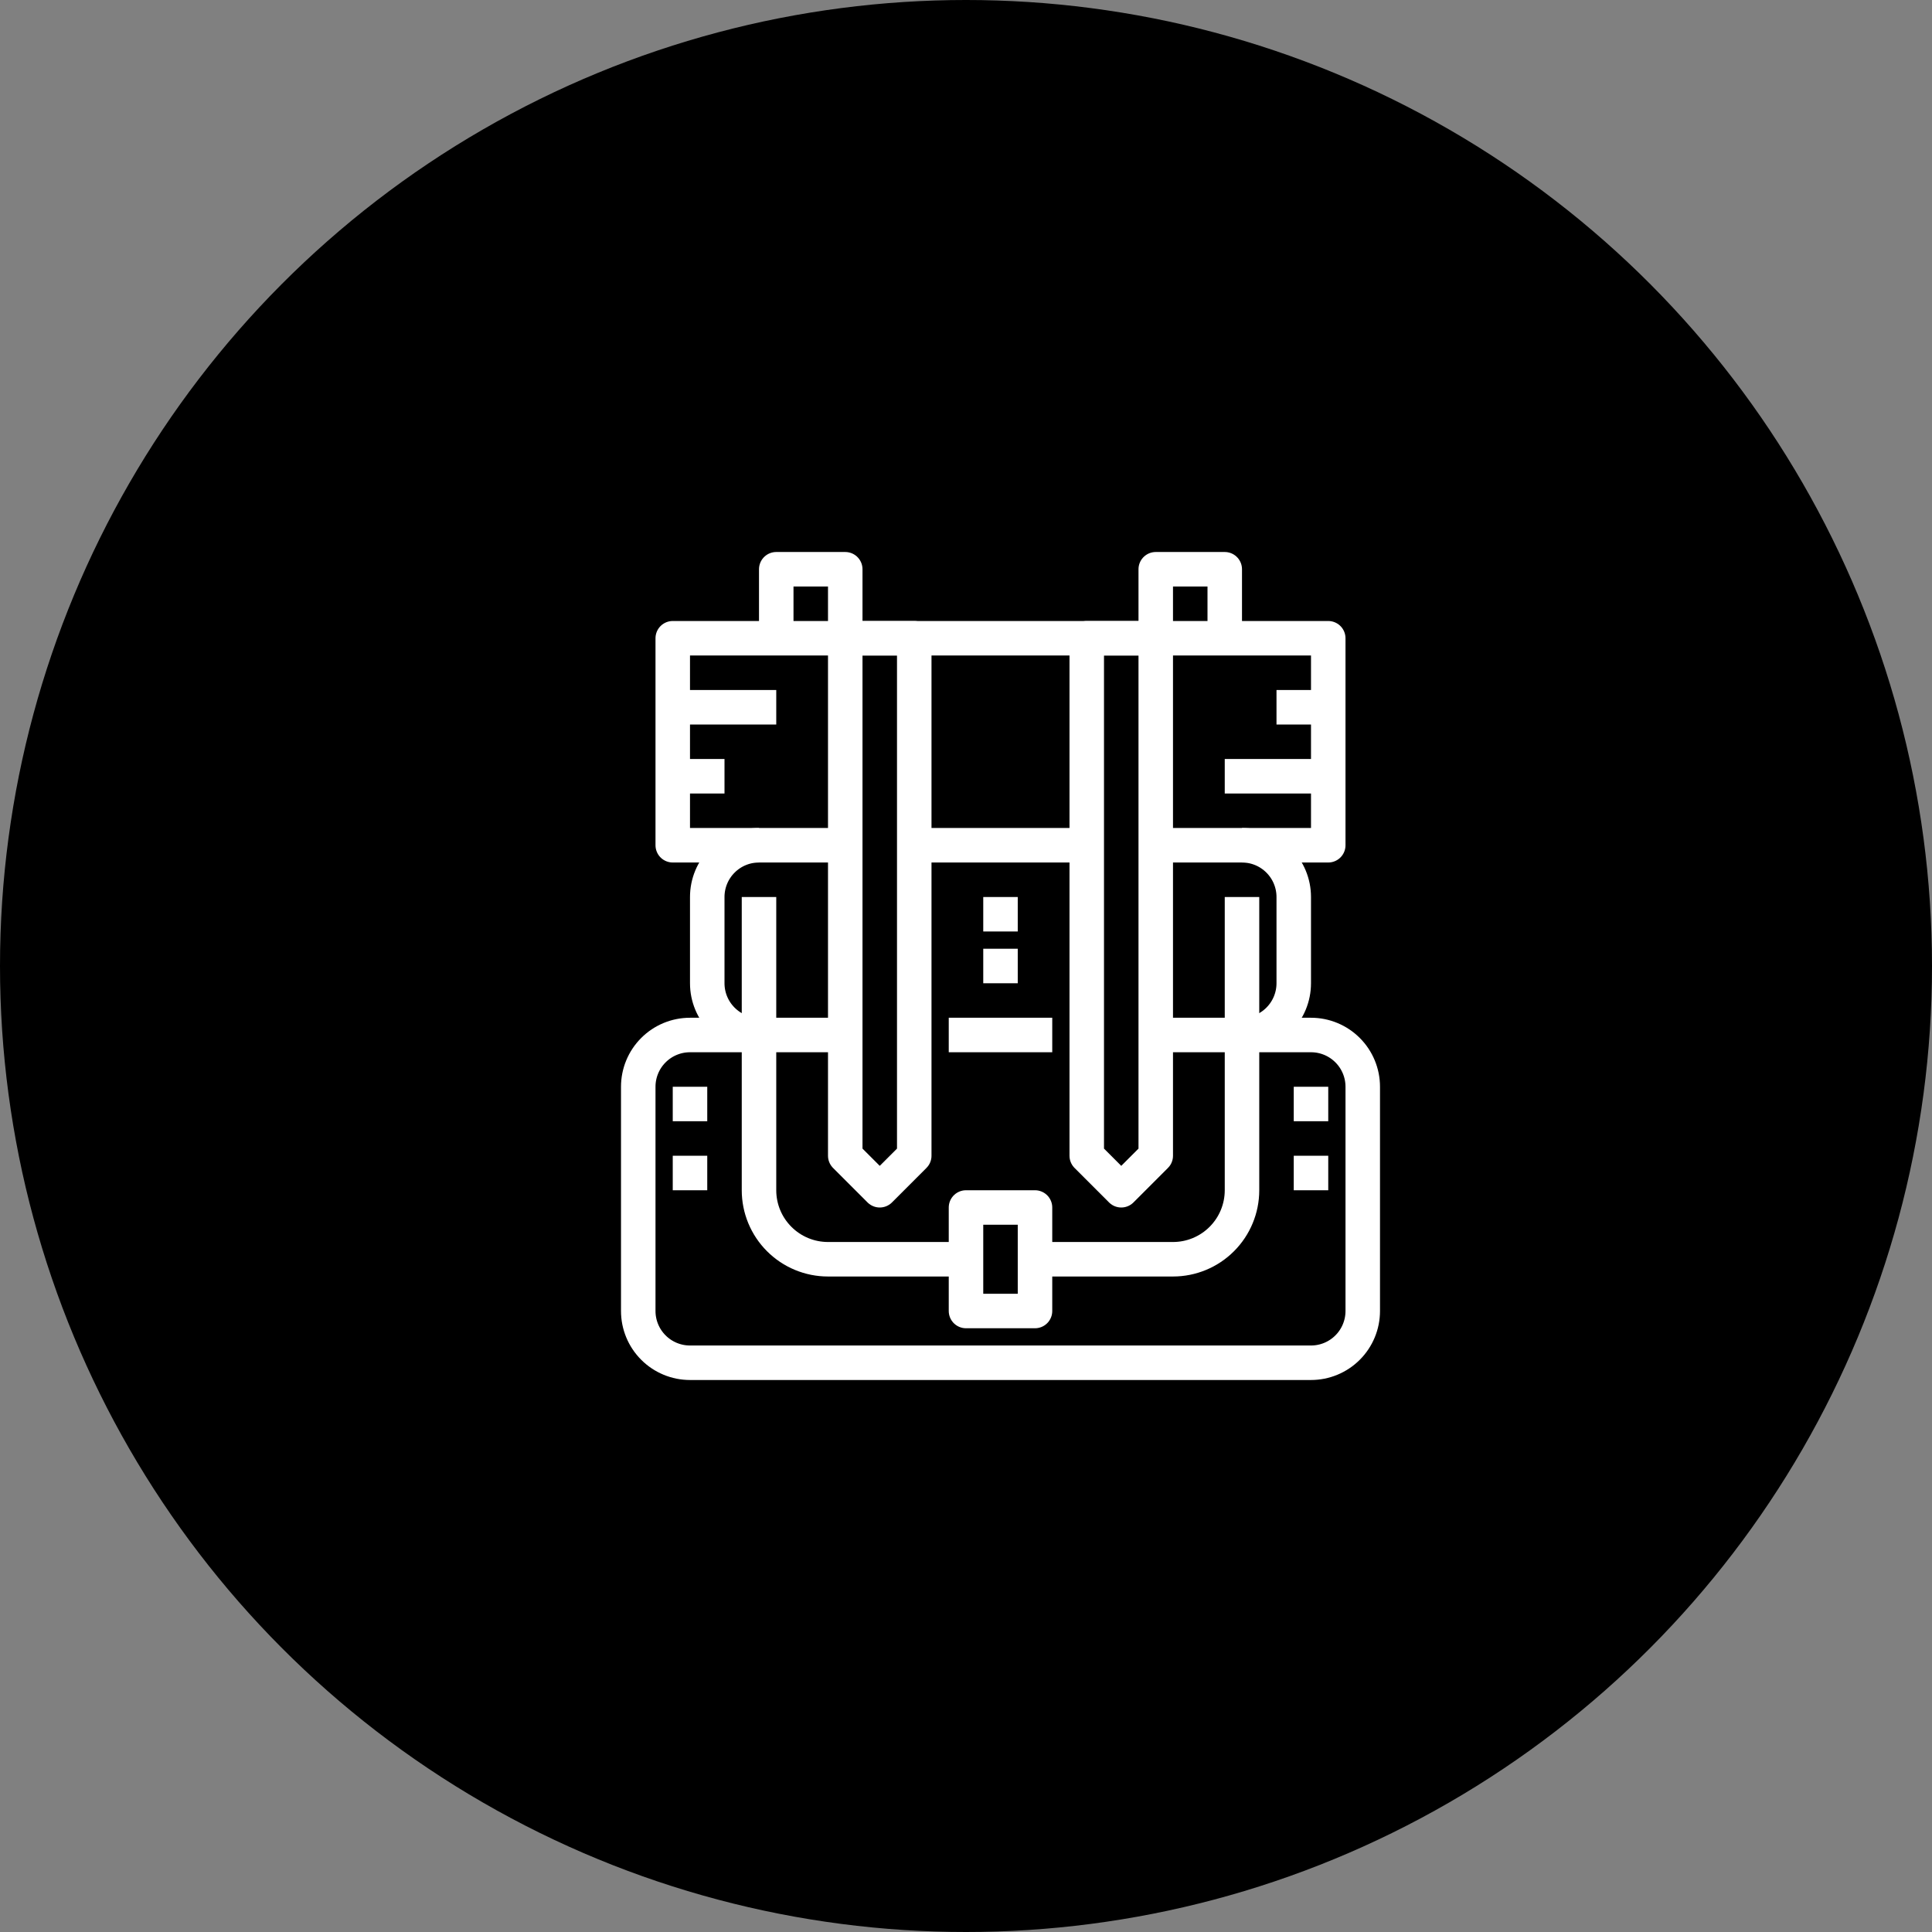
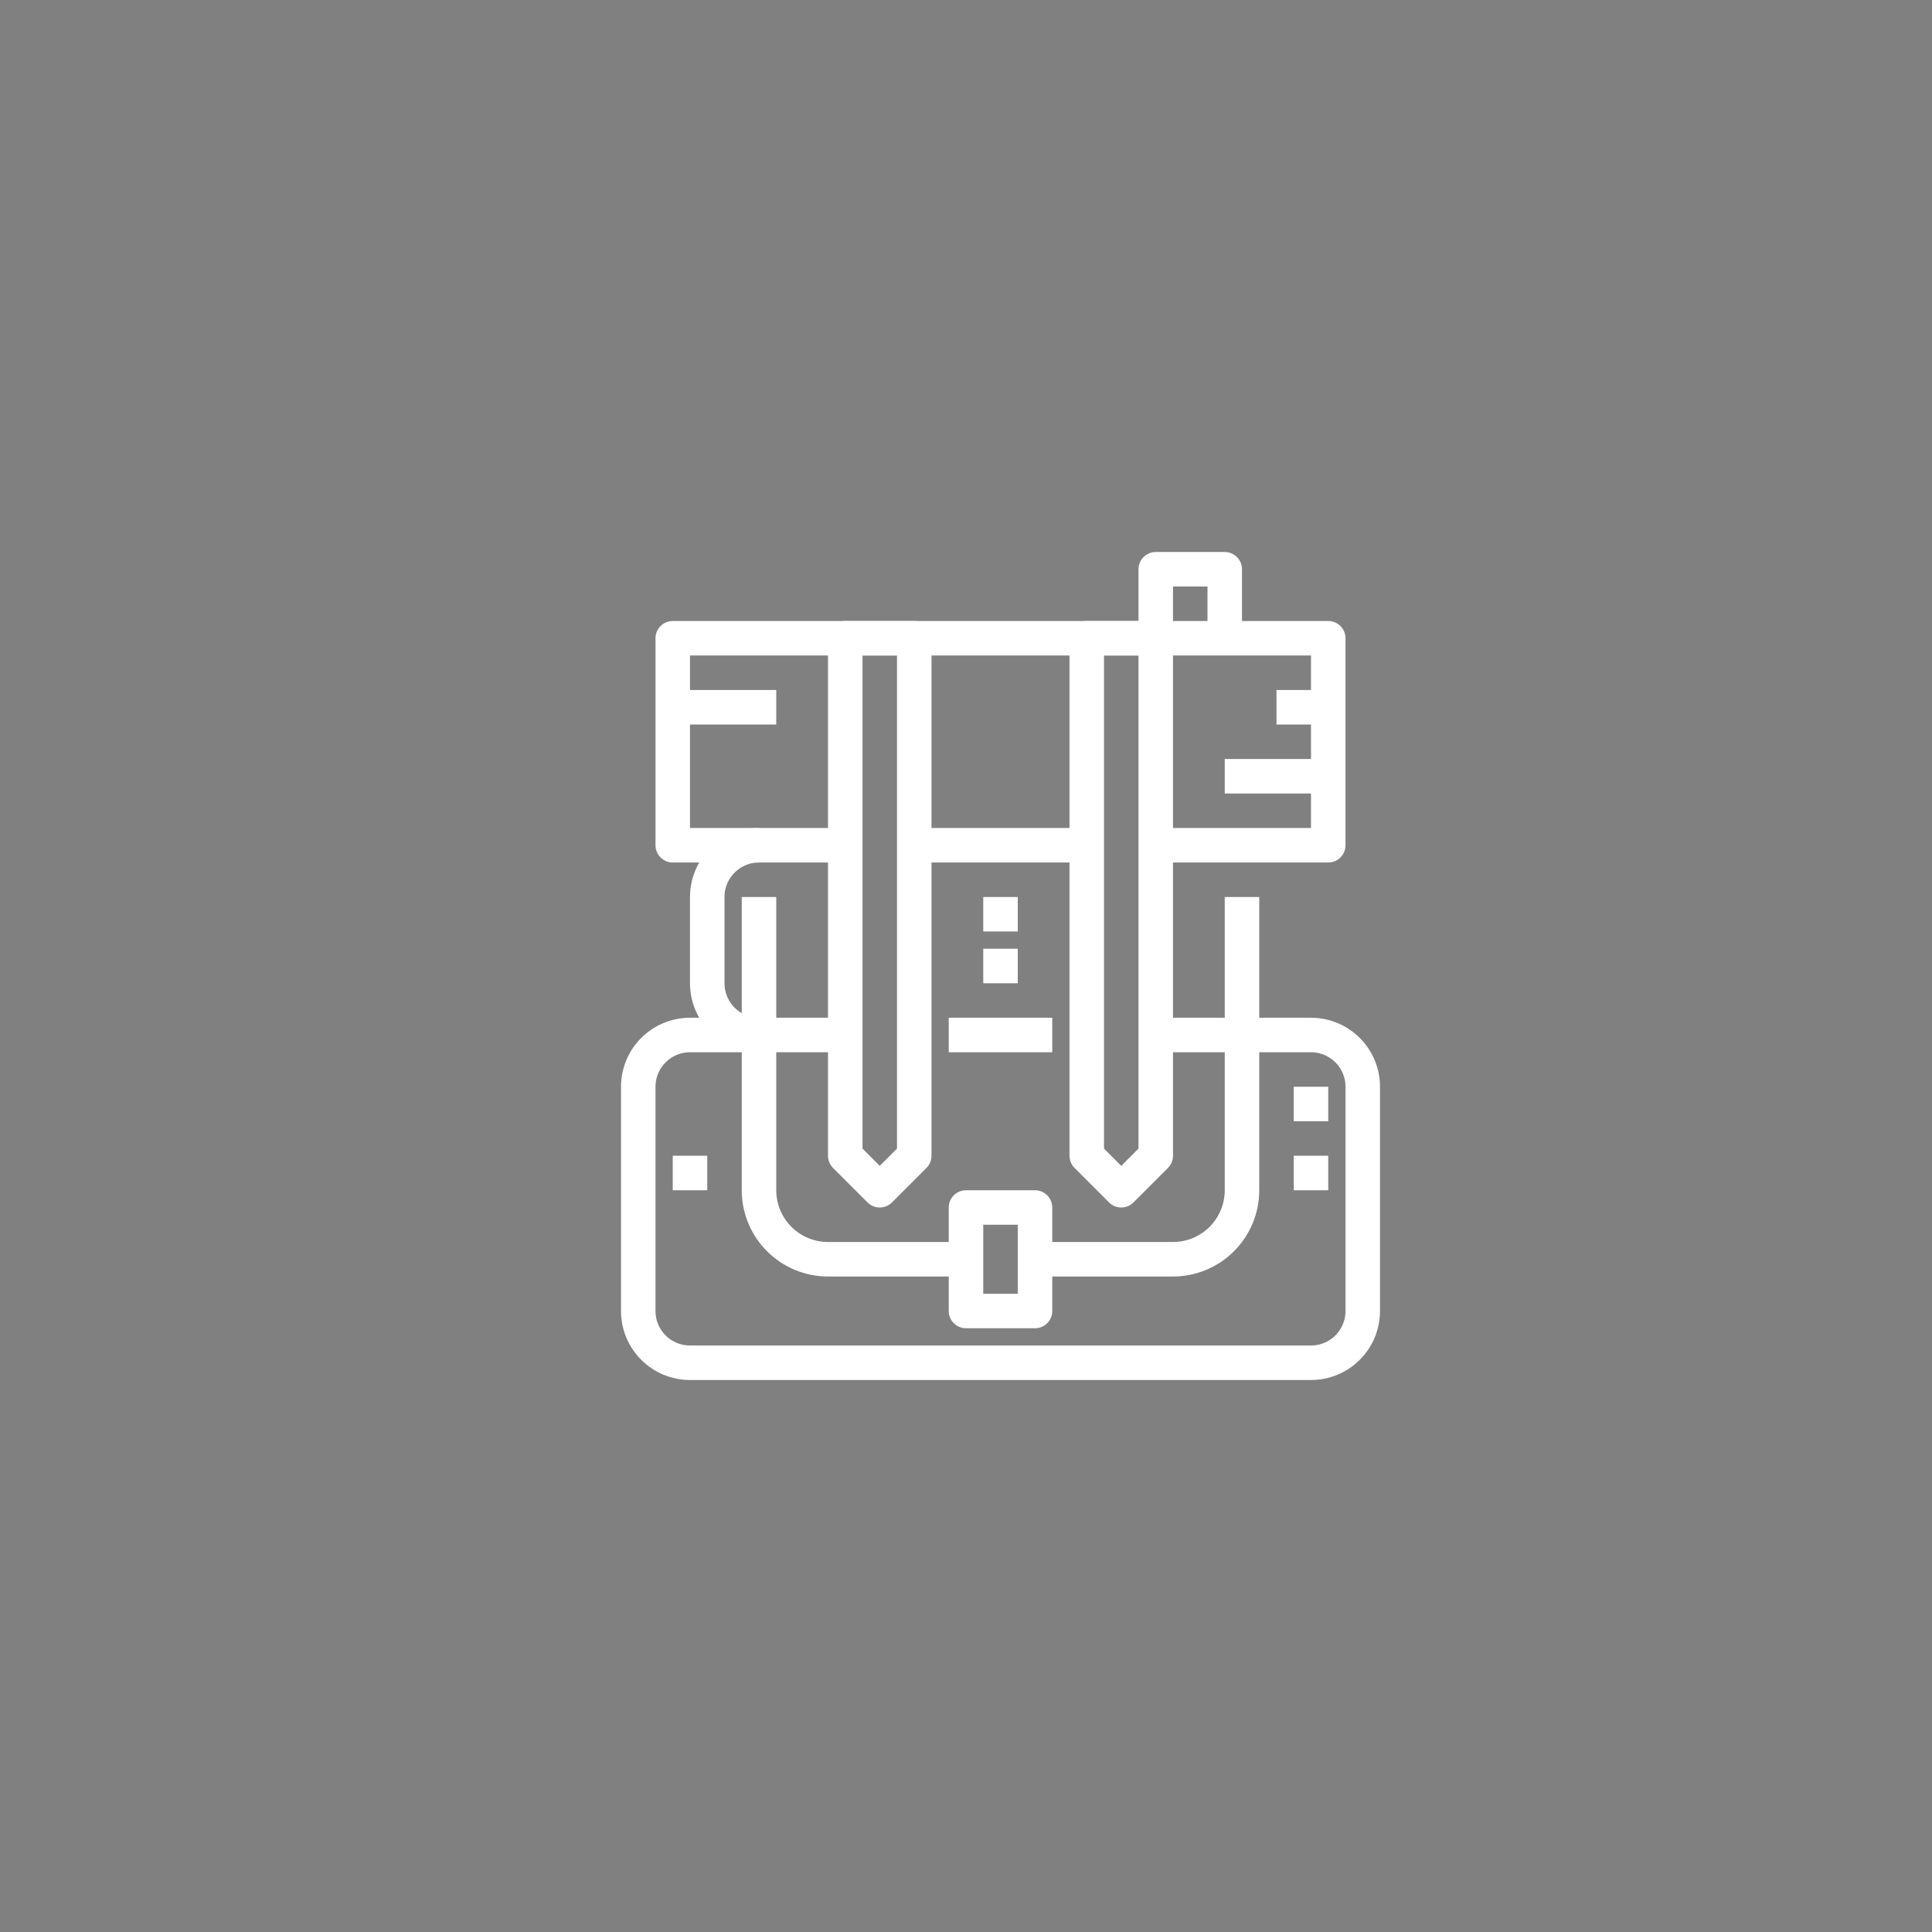
<svg xmlns="http://www.w3.org/2000/svg" width="112" height="112" viewBox="0 0 112 112" fill="none">
  <rect x="0" y="0" width="112" height="112" fill="#808080" stroke="none" />
-   <circle cx="56" cy="56" r="56" fill="black" />
  <path d="M63 49H53" stroke="white" stroke-width="2" stroke-linejoin="round" />
  <path d="M49 49H39V37H77V49H67" stroke="white" stroke-width="2" stroke-linejoin="round" />
  <path d="M53 67L51 69L49 67V37H53V67Z" stroke="white" stroke-width="2" stroke-linejoin="round" />
  <path d="M67 67L65 69L63 67V37H67V67Z" stroke="white" stroke-width="2" stroke-linejoin="round" />
-   <path d="M45 37V33H49V37" stroke="white" stroke-width="2" stroke-linejoin="round" />
  <path d="M67 37V33H71V37" stroke="white" stroke-width="2" stroke-linejoin="round" />
  <path d="M49 60H40C39.204 60 38.441 60.316 37.879 60.879C37.316 61.441 37 62.204 37 63V76C37 76.796 37.316 77.559 37.879 78.121C38.441 78.684 39.204 79 40 79H76C76.796 79 77.559 78.684 78.121 78.121C78.684 77.559 79 76.796 79 76V63C79 62.204 78.684 61.441 78.121 60.879C77.559 60.316 76.796 60 76 60H67" stroke="white" stroke-width="2" stroke-linejoin="round" />
  <path d="M56 73H48C46.939 73 45.922 72.579 45.172 71.828C44.421 71.078 44 70.061 44 69V52" stroke="white" stroke-width="2" stroke-linejoin="round" />
  <path d="M72 52V69C72 70.061 71.579 71.078 70.828 71.828C70.078 72.579 69.061 73 68 73H60" stroke="white" stroke-width="2" stroke-linejoin="round" />
  <path d="M56 70H60V76H56V70Z" stroke="white" stroke-width="2" stroke-linejoin="round" />
-   <path d="M72 60C72.796 60 73.559 59.684 74.121 59.121C74.684 58.559 75 57.796 75 57V52C75 51.204 74.684 50.441 74.121 49.879C73.559 49.316 72.796 49 72 49" stroke="white" stroke-width="2" stroke-linejoin="round" />
  <path d="M44 49C43.204 49 42.441 49.316 41.879 49.879C41.316 50.441 41 51.204 41 52V57C41 57.796 41.316 58.559 41.879 59.121C42.441 59.684 43.204 60 44 60" stroke="white" stroke-width="2" stroke-linejoin="round" />
  <path d="M57 53H59" stroke="white" stroke-width="2" stroke-linejoin="round" />
  <path d="M57 56H59" stroke="white" stroke-width="2" stroke-linejoin="round" />
-   <path d="M39 64H41" stroke="white" stroke-width="2" stroke-linejoin="round" />
  <path d="M39 68H41" stroke="white" stroke-width="2" stroke-linejoin="round" />
  <path d="M77 64H75" stroke="white" stroke-width="2" stroke-linejoin="round" />
  <path d="M77 68H75" stroke="white" stroke-width="2" stroke-linejoin="round" />
  <path d="M39 41H45" stroke="white" stroke-width="2" stroke-linejoin="round" />
-   <path d="M39 45H42" stroke="white" stroke-width="2" stroke-linejoin="round" />
  <path d="M77 45H71" stroke="white" stroke-width="2" stroke-linejoin="round" />
  <path d="M77 41H74" stroke="white" stroke-width="2" stroke-linejoin="round" />
  <path d="M55 60H61" stroke="white" stroke-width="2" stroke-linejoin="round" />
</svg>